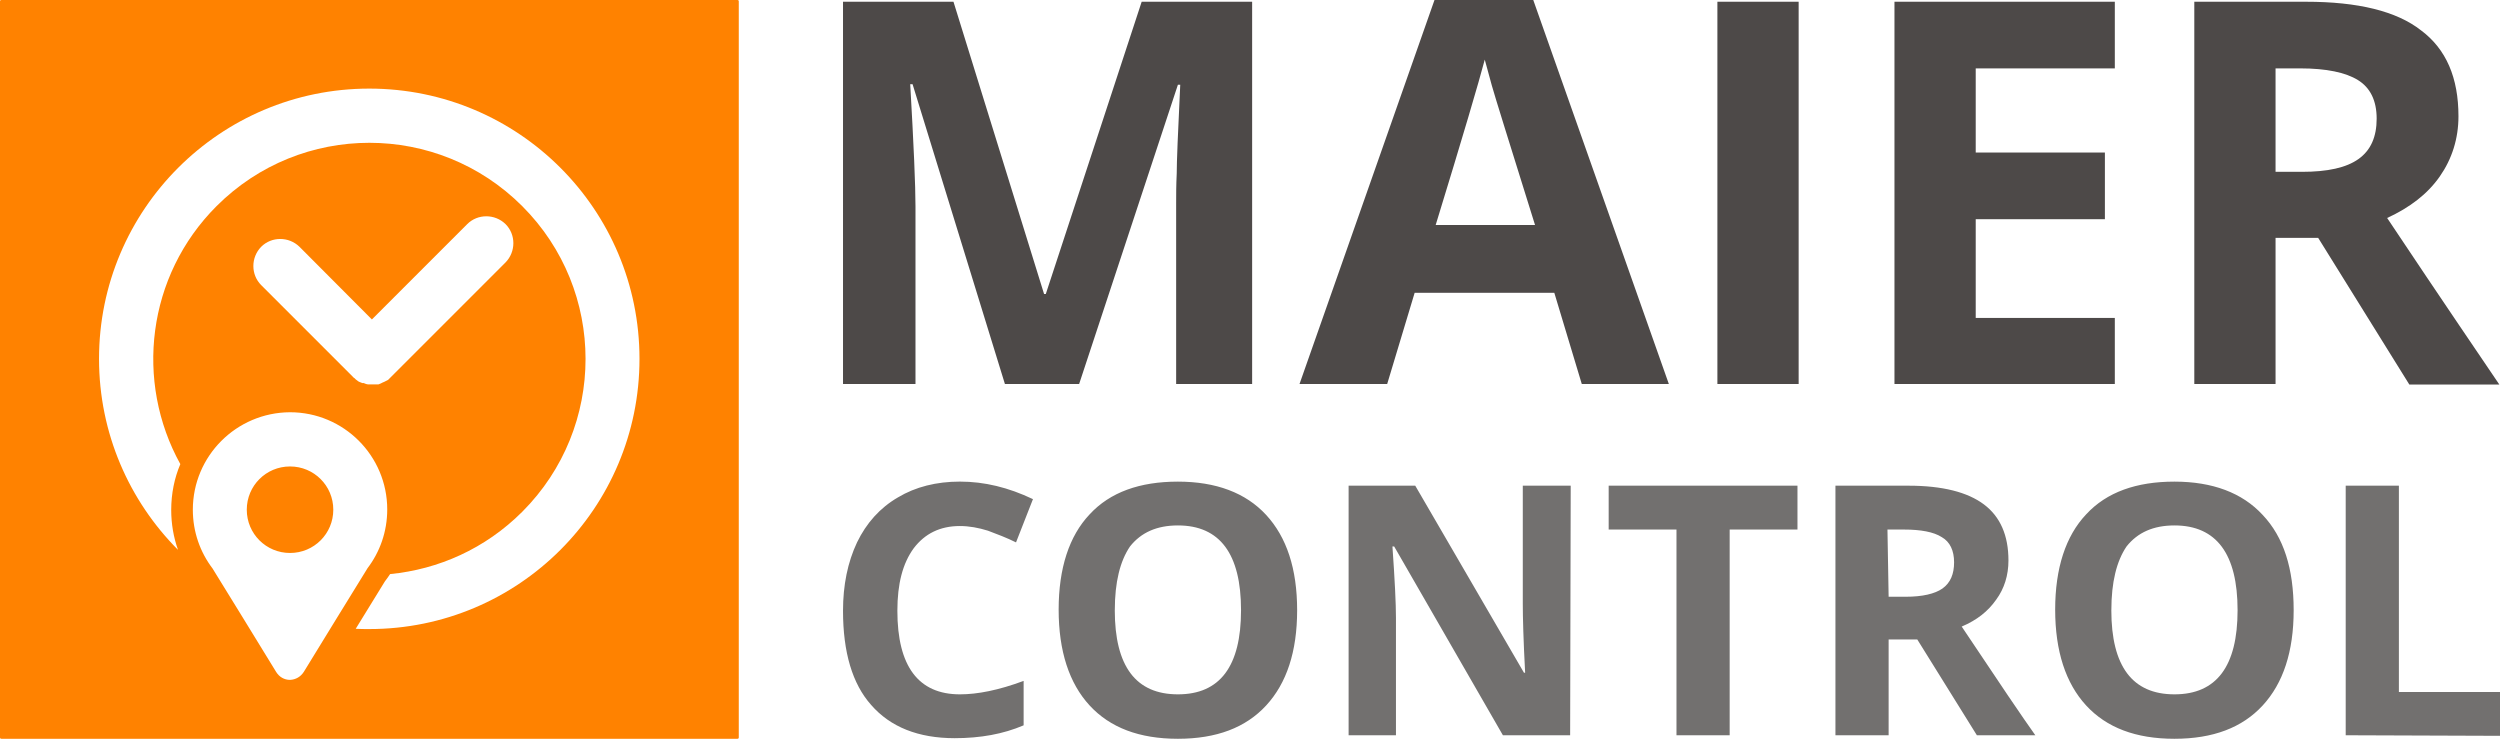
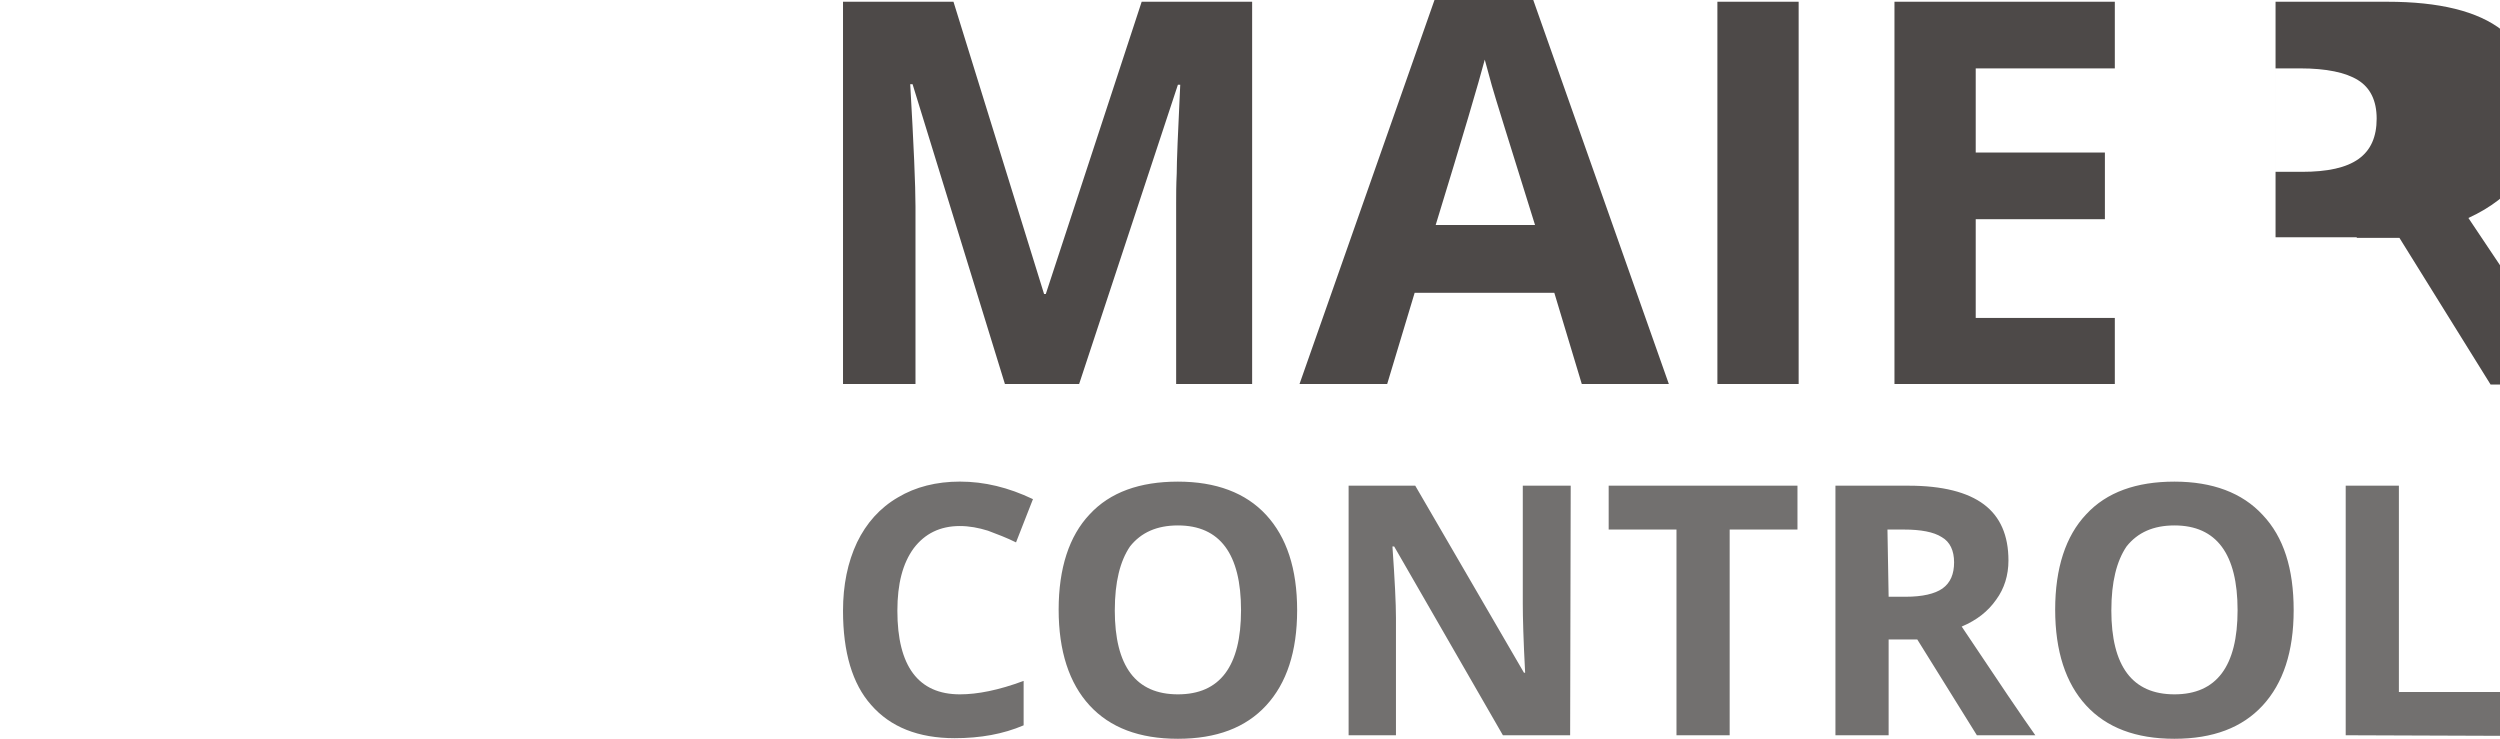
<svg xmlns="http://www.w3.org/2000/svg" id="Ebene_2" viewBox="0 0 959.36 283.5">
  <defs>
    <style> .cls-1 { fill: #ff8200; fill-rule: evenodd; } .cls-2 { fill: #4d4948; } .cls-3 { fill: #72706f; } </style>
  </defs>
  <g id="Ebene_1-2" data-name="Ebene_1">
-     <path id="_129199248" class="cls-1" d="M111.3,179c9.2,0,16.6,7.4,16.6,16.6s-7.4,16.6-16.6,16.6-16.6-7.4-16.6-16.6c0-9.2,7.4-16.6,16.6-16.6ZM116.6,257.8l12.7-20.7,11.4-18.5c.1-.2.2-.3.3-.5,4.8-6.3,7.6-14.1,7.6-22.6,0-20.6-16.7-37.3-37.3-37.3-20.6.1-37.3,16.8-37.3,37.4,0,8.5,2.8,16.3,7.6,22.6.1.2.2.3.3.5l11.4,18.5,12.7,20.7c1.2,1.9,3.1,3,5.3,3,2.2-.1,4.1-1.2,5.3-3.1h0ZM142.7,122.6l36.6-36.6c4-4,10.6-4,14.7,0,4,4,4,10.6,0,14.7l-44,44-.1.1-.2.2-.2.2-.2.2-.2.2-.2.2-.2.1-.2.1-.2.1-.2.1-.2.1-.2.1-.2.1-.2.1-.3.1-.2.1-.2.1-.2.1-.2.1-.2.1-.3.1-.2.1-.3.1h-4.1l-.3-.1h-.2l-.3-.1-.2-.1-.3-.1-.2-.1h-.6s-.2-.1-.2-.1l-.3-.1-.2-.1-.3-.1-.2-.1-.2-.1-.2-.1-.2-.2-.2-.1-.2-.2-.2-.1-.2-.2-.2-.2-.2-.2-.2-.1-.2-.2c-.1-.1-.1,0-.2-.2l-35.2-35.2c-4-4-4-10.6,0-14.7,4-4,10.6-4,14.7,0l27.8,27.9h0ZM141.7,34c57.3,0,103.7,46.4,103.7,103.7s-46.4,103.7-103.7,103.7c-1.7,0-3.5,0-5.2-.1l11.2-18.2c.7-.9,1.4-1.9,2-2.8,18.5-1.8,36.5-9.7,50.7-23.9,32.4-32.4,32.4-84.9,0-117.3s-84.9-32.4-117.3,0c-26.8,26.8-31.4,67.4-13.9,99-2.3,5.4-3.5,11.4-3.5,17.6,0,5.3.9,10.5,2.6,15.3-18.7-18.8-30.3-44.7-30.3-73.3,0-57.3,46.5-103.7,103.7-103.7h0ZM.5,0h282.5c.3,0,.5.2.5.5v282.5c0,.3-.2.5-.5.5H.5c-.3,0-.5-.2-.5-.5V.5C0,.2.2,0,.5,0h0Z" />
    <g>
      <path id="_130804992" class="cls-3" d="M368.36,201.86c-7.63,0-13.46,2.92-17.72,8.52-4.26,5.83-6.28,13.68-6.28,24,0,21.31,8.07,32.07,24,32.07,6.73,0,14.8-1.57,24.45-5.16v17.05c-7.85,3.36-16.6,4.93-26.47,4.93-13.91,0-24.67-4.26-32.07-12.78-7.18-8.07-10.77-20.19-10.77-36.11,0-9.87,1.79-18.62,5.38-26.24,3.59-7.4,8.75-13.23,15.7-17.27,6.73-4.04,14.8-6.06,23.77-6.06,9.42,0,18.62,2.24,28.04,6.73l-6.5,16.6c-3.59-1.79-7.18-3.14-10.77-4.49-3.59-1.12-7.18-1.79-10.77-1.79h0ZM497.77,234.16c0,15.92-4.04,28.04-11.89,36.56-7.85,8.52-19.06,12.78-33.87,12.78s-26.02-4.26-33.87-12.78c-7.85-8.52-11.89-20.86-11.89-36.78s4.04-28.26,11.89-36.56c7.85-8.52,19.29-12.56,33.87-12.56s26.02,4.26,33.87,12.78c7.85,8.52,11.89,20.63,11.89,36.56h0ZM427.79,234.16c0,10.77,2.02,18.84,6.06,24.22,4.04,5.38,10.09,8.07,18.17,8.07,16.15,0,24.22-10.77,24.22-32.3s-8.07-32.52-24.22-32.52c-8.07,0-14.13,2.69-18.39,8.07-3.81,5.61-5.83,13.68-5.83,24.45h0ZM602.52,282.15h-25.79l-41.72-72.44h-.67c.9,12.78,1.35,21.98,1.35,27.36v45.08h-18.17v-95.77h25.57l41.72,71.77h.45c-.67-12.56-.9-21.31-.9-26.47v-45.31h18.39l-.22,95.77h0ZM663.75,282.15h-20.41v-78.95h-26.02v-16.82h72.45v16.82h-26.02v78.95h0ZM724.75,229h6.5c6.5,0,11.21-1.12,14.13-3.14,3.14-2.24,4.49-5.61,4.49-10.09s-1.57-7.85-4.71-9.64c-3.14-2.02-8.07-2.92-14.58-2.92h-6.28l.45,25.79h0ZM724.75,245.37v36.78h-20.41v-95.77h28.04c13.01,0,22.65,2.47,28.93,7.18,6.28,4.71,9.42,11.89,9.42,21.53,0,5.61-1.57,10.77-4.71,15.03-3.14,4.49-7.4,7.85-13.23,10.32,14.35,21.53,23.77,35.44,28.26,41.72h-22.43l-22.88-36.78h-10.99ZM880.18,234.16c0,15.92-4.04,28.04-11.89,36.56-7.85,8.52-19.06,12.78-33.87,12.78s-26.02-4.26-33.87-12.78c-7.85-8.52-11.89-20.86-11.89-36.78s4.04-28.26,11.89-36.56c7.85-8.52,19.29-12.56,33.87-12.56s26.02,4.26,33.87,12.78c8.07,8.52,11.89,20.63,11.89,36.56h0ZM810.21,234.16c0,10.77,2.02,18.84,6.06,24.22,4.04,5.38,10.09,8.07,18.17,8.07,16.15,0,24.22-10.77,24.22-32.3s-8.07-32.52-24.22-32.52c-8.07,0-14.13,2.69-18.39,8.07-3.81,5.61-5.83,13.68-5.83,24.45h0ZM900.15,282.15v-95.77h20.41v79.17h38.8v16.82l-59.21-.22h0Z" />
-       <path id="_129200904" class="cls-2" d="M385.63,147.36l-35.44-115.06h-.9c1.35,23.33,2.02,39.03,2.02,46.88v68.18h-27.81V.67h42.39l34.76,112.14h.67L438.11.67h42.39v146.68h-29.16v-69.3c0-3.36,0-6.95.22-11.44,0-4.26.45-15.7,1.35-34.09h-.9l-37.9,114.84h-28.48ZM607,147.36l-10.54-34.99h-53.6l-10.54,34.99h-33.64L550.48,0h37.9l52.03,147.36h-33.42ZM589.06,86.35c-9.87-31.62-15.48-49.57-16.6-53.6-1.12-4.04-2.02-7.4-2.69-9.87-2.24,8.52-8.52,29.83-18.84,63.47h38.13ZM659.04,147.36V.67h31.18v146.68h-31.18ZM811.55,147.36h-84.56V.67h84.56v25.57h-53.38v32.3h49.57v25.57h-49.57v37.9h53.38v25.34h0ZM873.23,65.94h10.09c9.87,0,17.05-1.57,21.76-4.93s6.95-8.52,6.95-15.48-2.47-11.89-7.18-14.8c-4.71-2.92-12.11-4.49-22.2-4.49h-9.42v39.7h0ZM873.23,91.06v56.3h-31.18V.67h42.84c19.96,0,34.76,3.59,44.18,10.99,9.64,7.18,14.35,18.17,14.35,32.97,0,8.52-2.47,16.37-7.18,23.1s-11.44,11.89-20.19,15.92c21.98,32.97,36.56,54.28,43.06,63.92h-34.54l-34.99-56.3h-16.37v-.22Z" />
+       <path id="_129200904" class="cls-2" d="M385.63,147.36l-35.44-115.06h-.9c1.35,23.33,2.02,39.03,2.02,46.88v68.18h-27.81V.67h42.39l34.76,112.14h.67L438.11.67h42.39v146.68h-29.16v-69.3c0-3.36,0-6.95.22-11.44,0-4.26.45-15.7,1.35-34.09h-.9l-37.9,114.84h-28.48ZM607,147.36l-10.54-34.99h-53.6l-10.54,34.99h-33.64L550.48,0h37.9l52.03,147.36h-33.42ZM589.06,86.35c-9.87-31.62-15.48-49.57-16.6-53.6-1.12-4.04-2.02-7.4-2.69-9.87-2.24,8.52-8.52,29.83-18.84,63.47h38.13ZM659.04,147.36V.67h31.18v146.68h-31.18ZM811.55,147.36h-84.56V.67h84.56v25.57h-53.38v32.3h49.57v25.57h-49.57v37.9h53.38v25.34h0ZM873.23,65.94h10.09c9.87,0,17.05-1.57,21.76-4.93s6.95-8.52,6.95-15.48-2.47-11.89-7.18-14.8c-4.71-2.92-12.11-4.49-22.2-4.49h-9.42v39.7h0ZM873.23,91.06v56.3V.67h42.84c19.96,0,34.76,3.59,44.18,10.99,9.64,7.18,14.35,18.17,14.35,32.97,0,8.52-2.47,16.37-7.18,23.1s-11.44,11.89-20.19,15.92c21.98,32.97,36.56,54.28,43.06,63.92h-34.54l-34.99-56.3h-16.37v-.22Z" />
    </g>
  </g>
</svg>